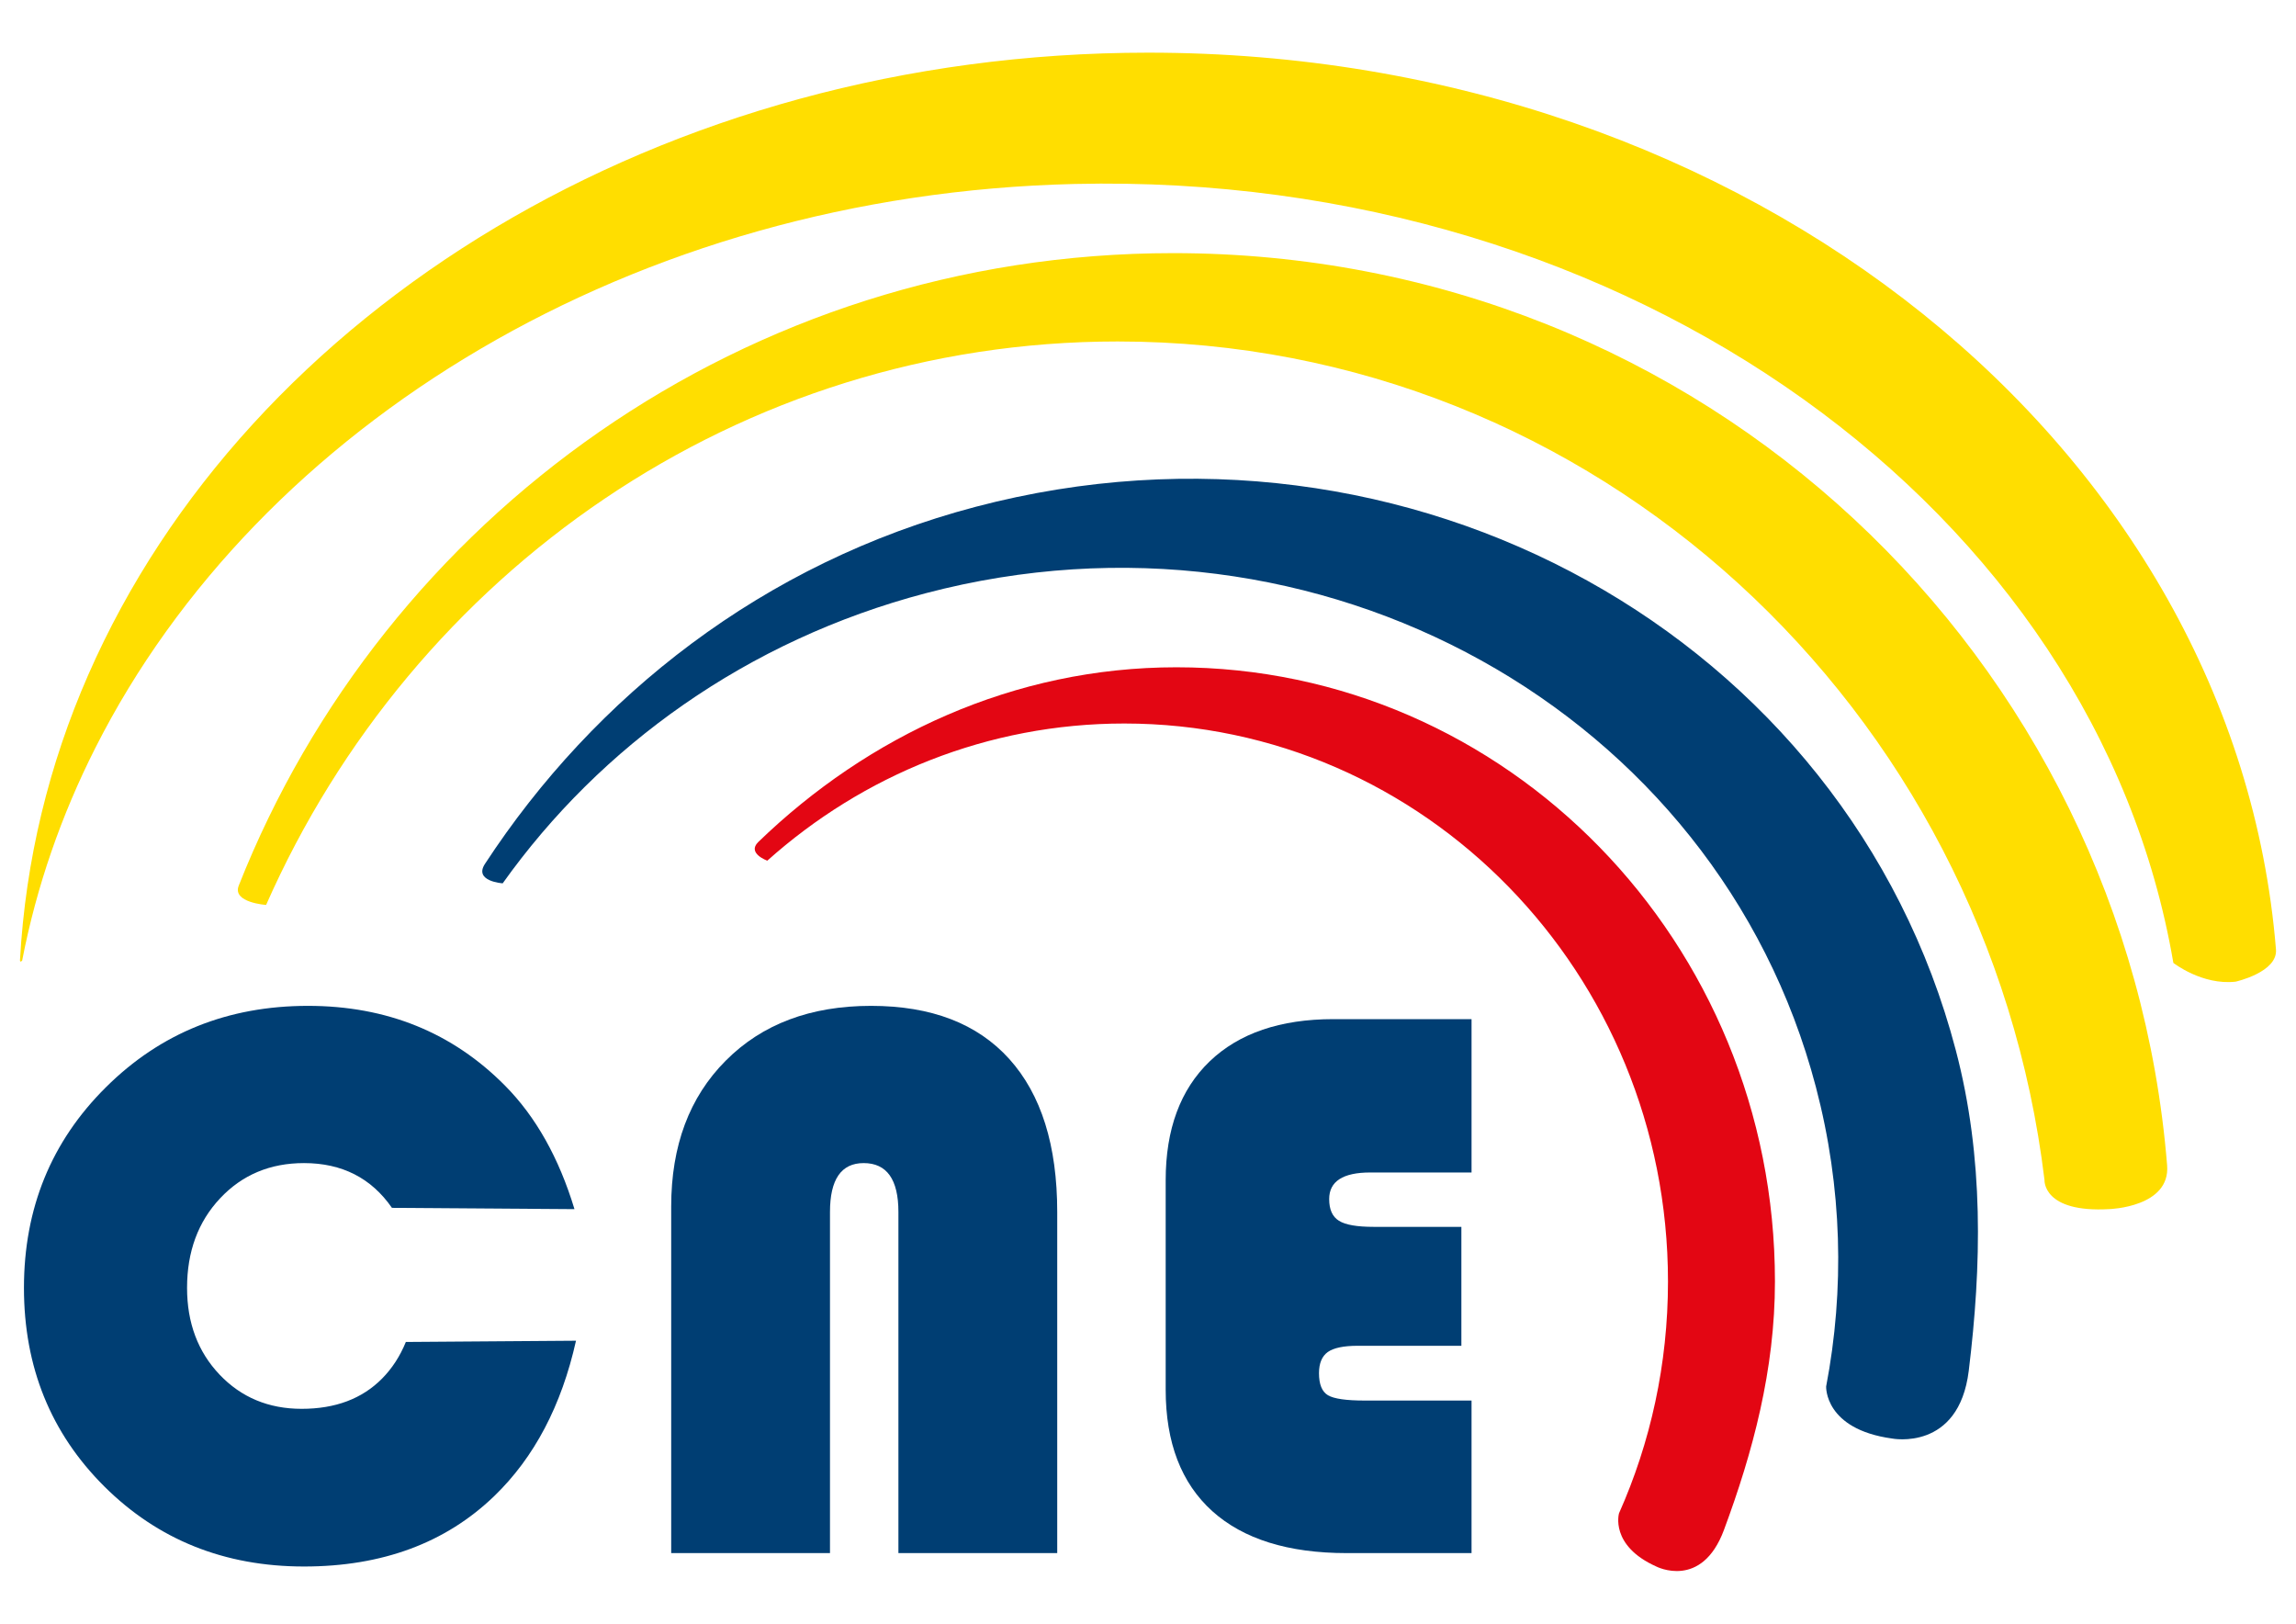
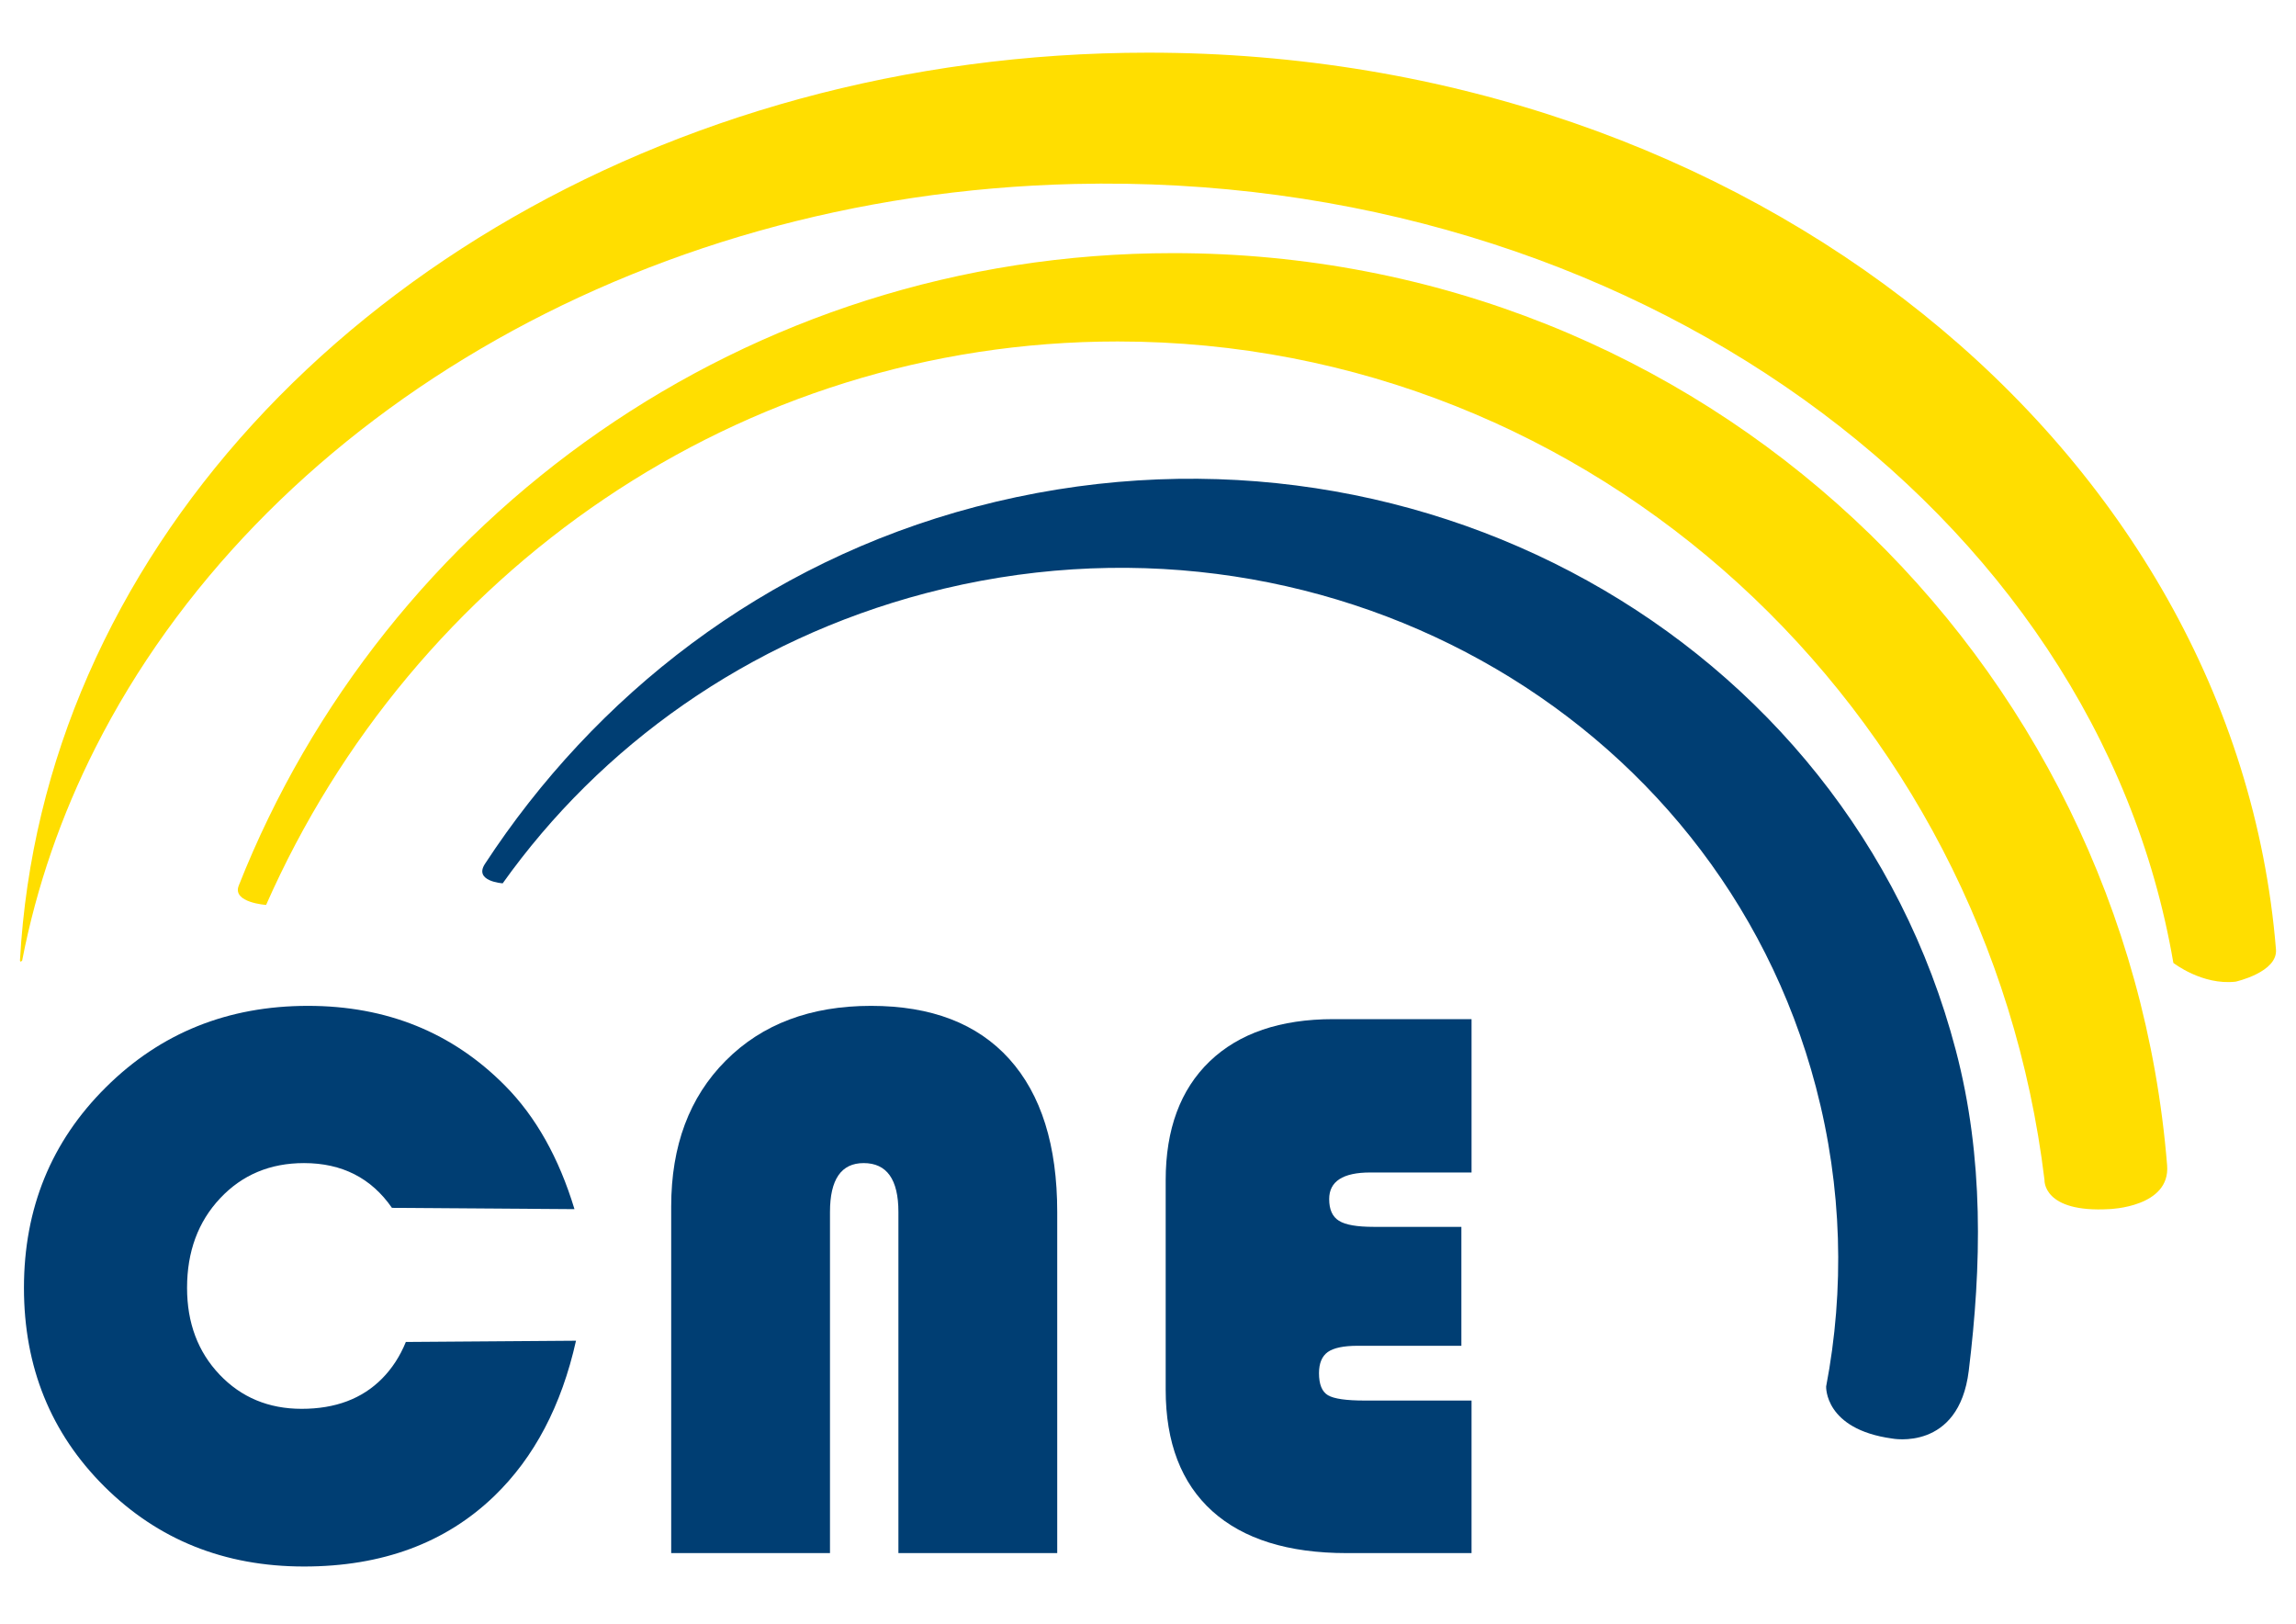
<svg xmlns="http://www.w3.org/2000/svg" version="1.1" id="Layer_1" x="0px" y="0px" width="841.89px" height="595.28px" viewBox="0 0 841.89 595.28" xml:space="preserve">
  <g>
    <g>
      <path fill="#003E73" d="M211.207,491.529c-5.318,23.813-15.319,42.8-29.964,56.944c-17.827,17.19-41.086,25.831-69.77,25.831    c-29.169,0-53.565-9.814-73.21-29.336c-19.646-19.565-29.479-43.81-29.479-72.815c0-29.15,10.016-53.687,30.063-73.56    c20.017-19.892,44.715-29.831,74.067-29.831c28.874,0,52.974,9.755,72.278,29.256c11.258,11.357,19.751,26.449,25.456,45.272    l-66.93-0.474c-7.569-10.928-18.312-16.41-32.244-16.41c-12.426,0-22.684,4.307-30.753,12.902    c-8.091,8.599-12.13,19.566-12.13,32.844c0,12.823,3.97,23.418,11.911,31.789c7.94,8.352,17.971,12.555,30.108,12.555    c12.35,0,22.153-3.688,29.472-11.072c3.652-3.69,6.568-8.141,8.735-13.44L211.207,491.529z" />
      <path fill="#003E73" d="M246.111,569.396V442.341c0-22.282,6.667-40.136,20.009-53.496c13.327-13.399,31.093-20.082,53.277-20.082    c22.093,0,38.988,6.496,50.708,19.506c11.698,13.008,17.555,31.684,17.555,56.072v125.055h-58.232V444.341    c0-11.955-4.258-17.934-12.75-17.934c-8.22,0-12.342,5.979-12.342,17.934v125.055H246.111z" />
      <path fill="#003E73" d="M535.854,449.784v43.602h-38.019c-5.151,0-8.803,0.766-10.97,2.288c-2.138,1.55-3.22,4.126-3.22,7.773    c0,4.103,1.112,6.785,3.295,8.081c2.213,1.299,6.697,1.938,13.479,1.938h39.161v55.929h-45.745    c-21.516,0-37.957-5.151-49.338-15.398c-11.379-10.285-17.069-25.131-17.069-44.53v-76.753c0-18.717,5.372-33.252,16.131-43.602    c10.751-10.307,25.88-15.481,45.382-15.481h50.64v56.221h-37.138c-10.055,0-15.063,3.275-15.063,9.749    c0,3.854,1.197,6.476,3.583,7.956c2.396,1.507,6.645,2.228,12.767,2.228H535.854z" />
    </g>
-     <path fill="#E30613" d="M278.03,308.708c40.238-38.919,93.674-64.072,153.329-64.072c121.207,0,219.473,100.833,219.473,225.188   c0,32.426-8.138,62.63-18.698,91.078c-8.197,22.041-24.82,13.402-24.82,13.402c-17.122-7.67-13.66-19.505-13.66-19.505   c11.523-25.869,17.956-54.652,17.956-84.976c0-112.975-89.271-204.573-199.364-204.573c-50.11,0-95.878,18.967-130.896,50.284   C281.349,315.535,273.803,312.834,278.03,308.708z" />
    <path fill="#003E73" d="M177.825,316.709c40.14-61.372,101.97-110.417,180.021-130.931c158.55-41.707,319.428,47.5,359.294,199.231   c10.409,39.541,9.439,79.165,4.758,117.532c-3.645,29.707-28.169,24.84-28.169,24.84c-24.851-3.44-24.124-19.07-24.124-19.07   c6.789-35.518,5.956-72.835-3.765-109.819c-36.222-137.837-182.37-218.877-326.396-181.006   c-65.536,17.236-119.327,56.095-155.118,106.357C184.326,323.843,173.605,323.142,177.825,316.709z" />
    <path fill="#FFDE00" d="M794.632,427.229C779.586,241.071,624.784,92.802,430.147,92.802   c-157.193,0-289.401,97.224-342.617,231.908c-2.44,6.224,10.046,7.051,10.046,7.051   c53.724-121.798,173.316-206.574,312.237-206.574c174.771,0,318.957,134.17,339.859,307.445c0,0-0.712,12.103,23.896,10.637   C773.568,443.269,795.889,442.567,794.632,427.229z" />
    <path fill="#FFDE00" d="M7.328,351.984c2.03-36.635,10.659-71.827,25.063-104.648C90.712,114.22,242.709,19.307,421.057,19.307   c220.797,0,398.592,145.67,413.486,328.779c0.683,8.369-14.819,11.813-14.819,11.813c-12.243,1.383-22.804-6.884-22.804-6.884   C768.652,187.385,597.646,62.659,394.04,67.444c-161.847,3.814-299.259,88.42-359.074,206.735   c-12.471,24.657-21.585,50.796-26.843,77.993C8.123,352.172,7.282,353.076,7.328,351.984z" />
  </g>
</svg>